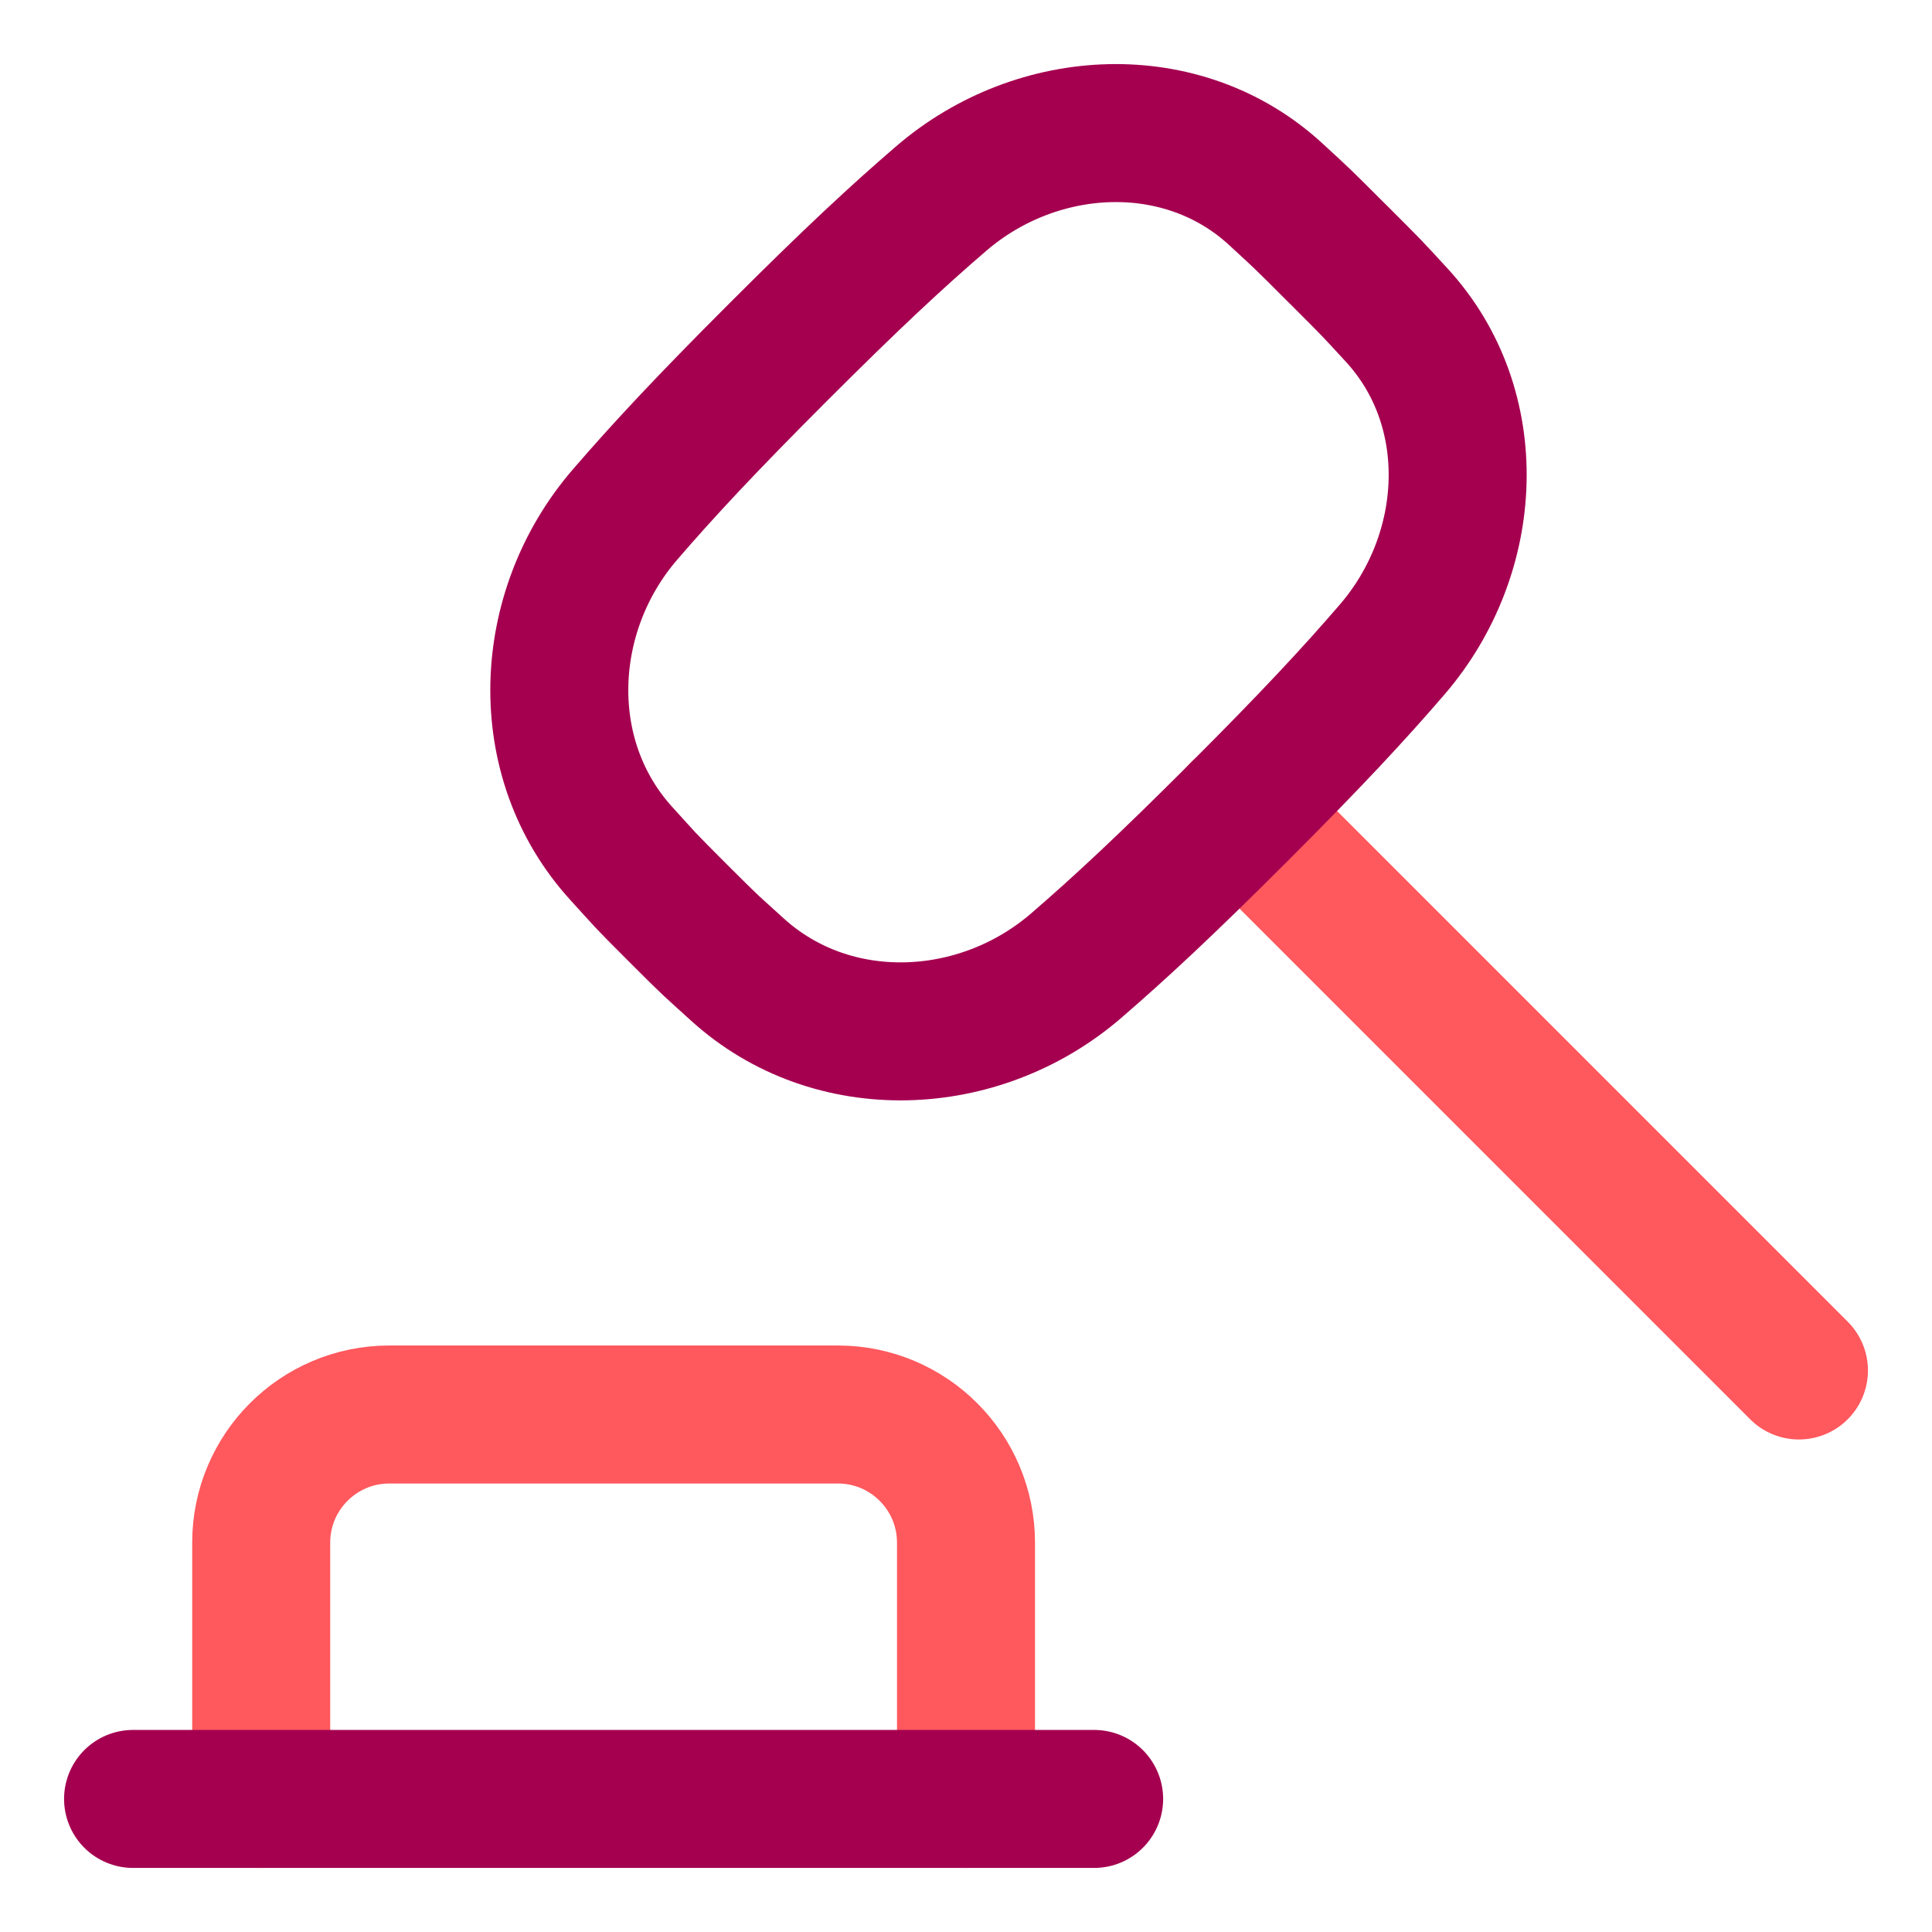
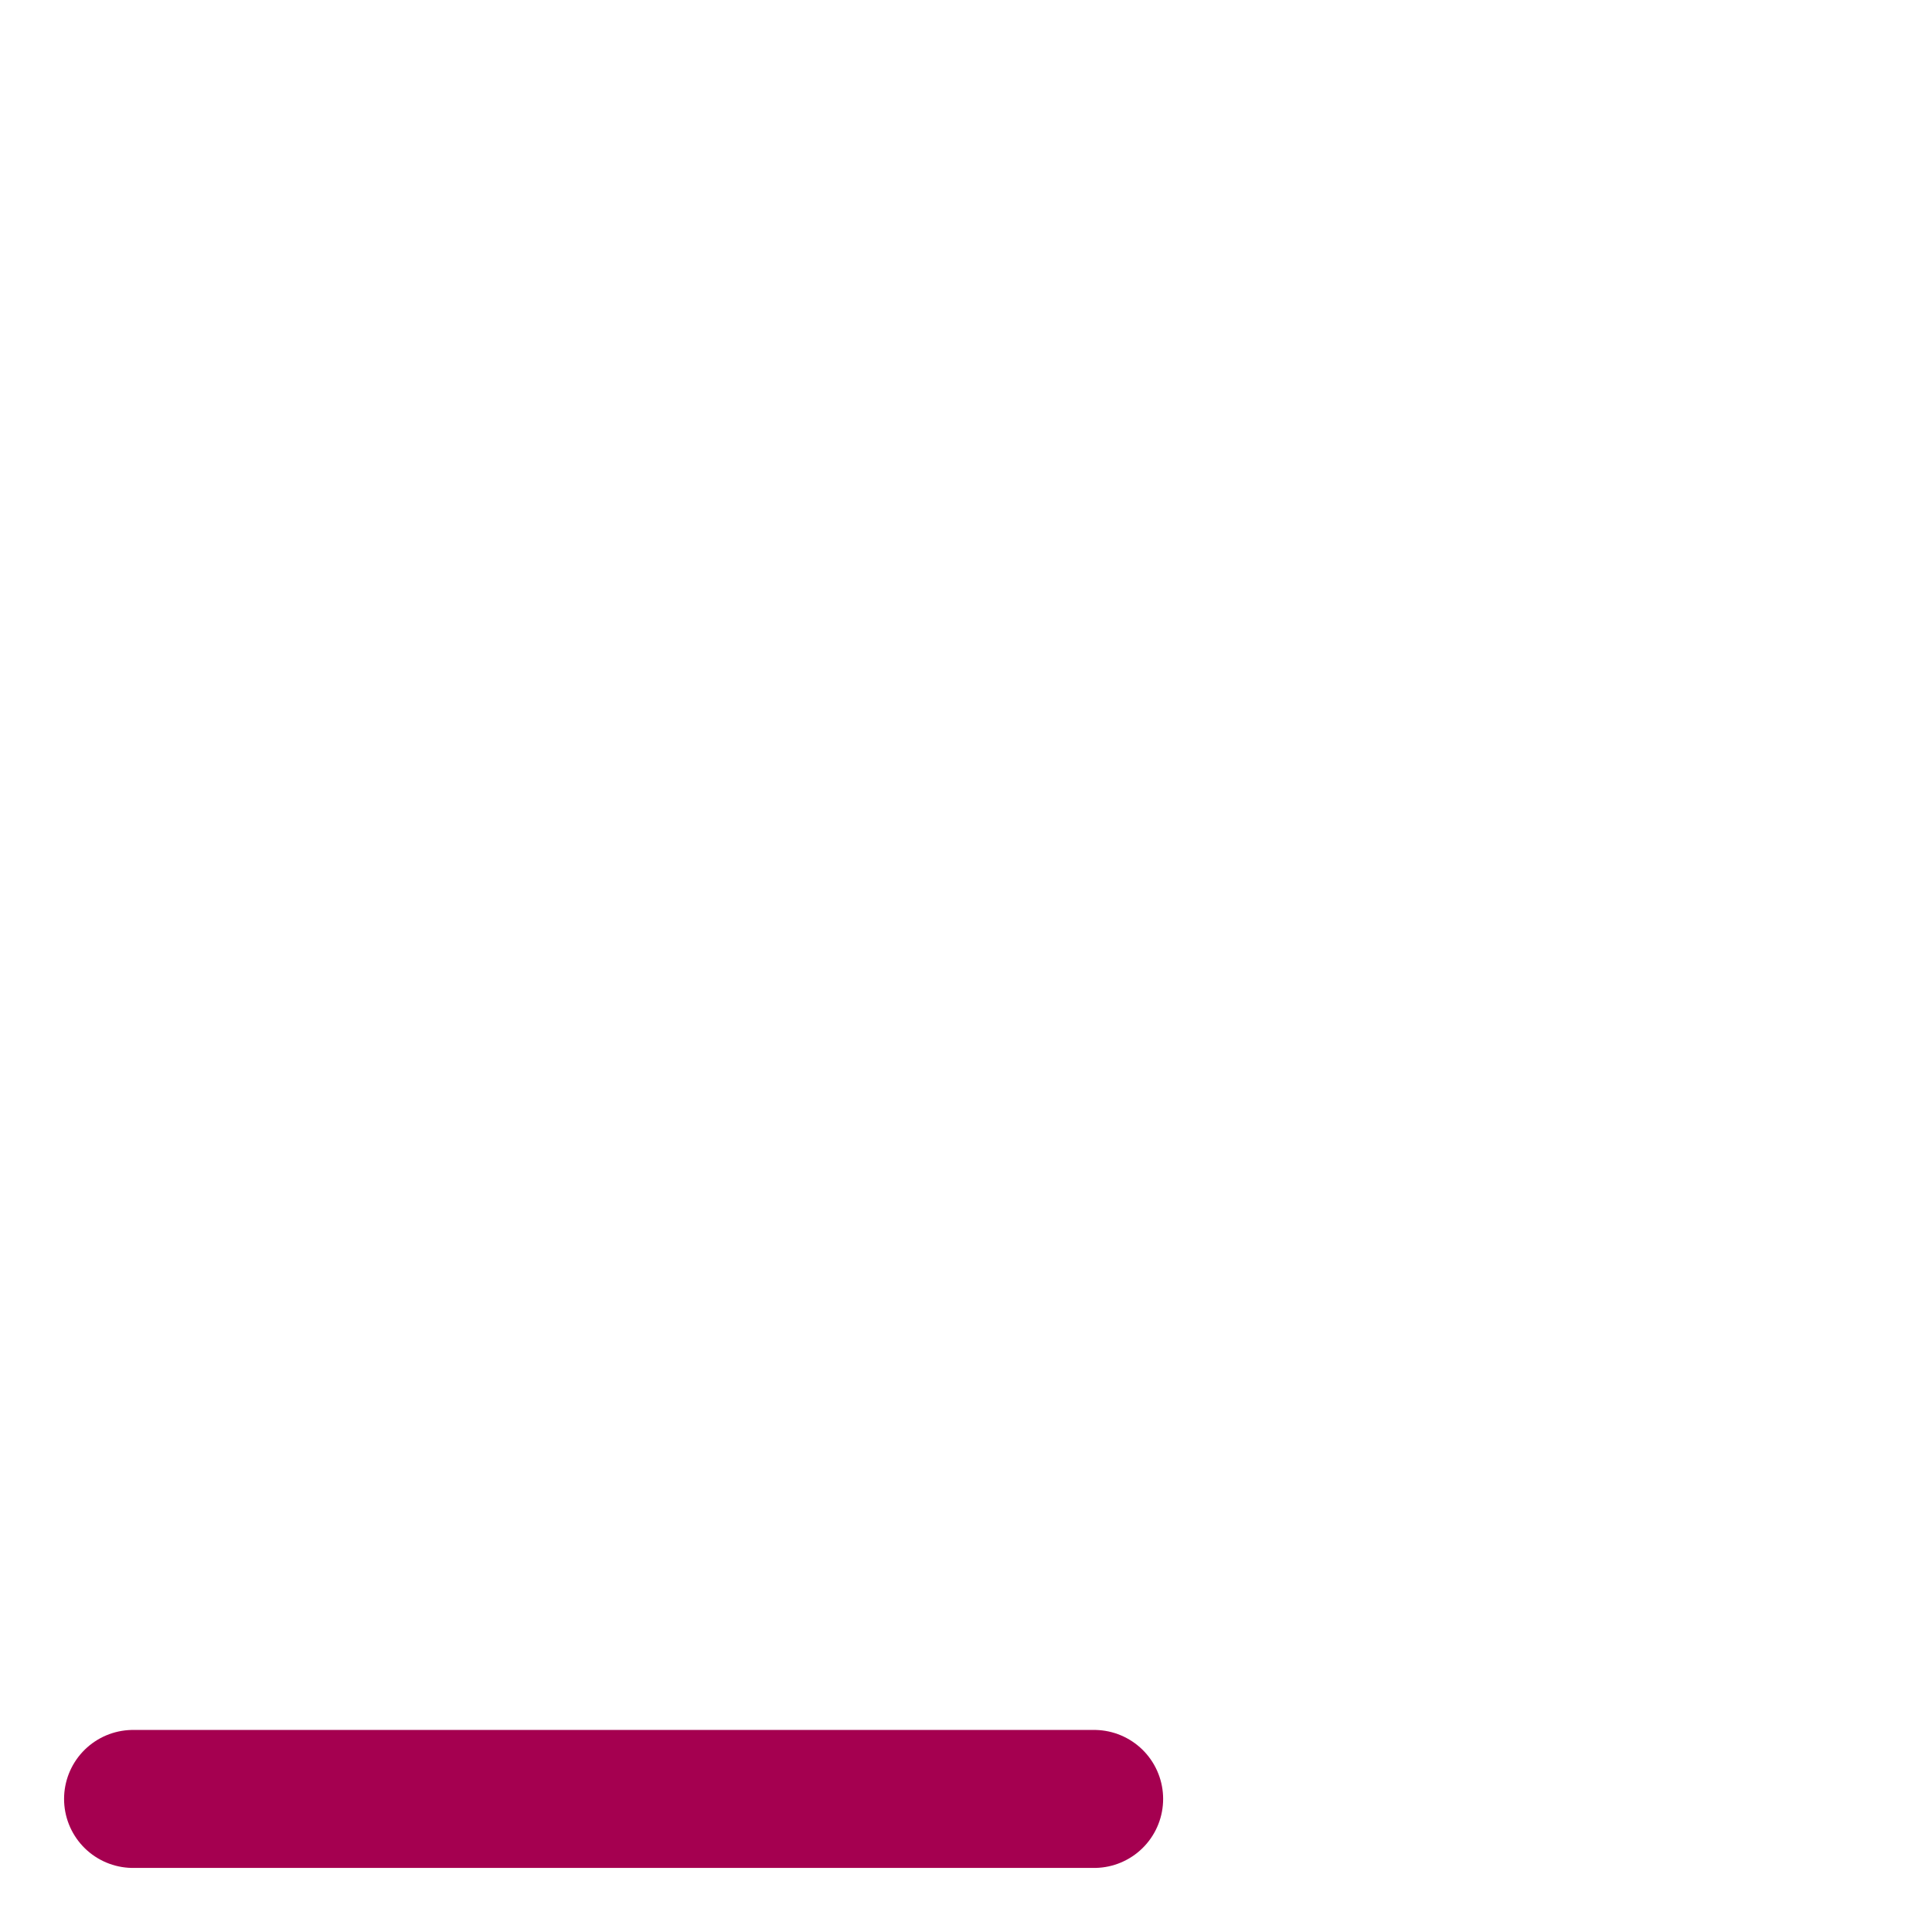
<svg xmlns="http://www.w3.org/2000/svg" fill="none" viewBox="-2 -2 56 56" id="Justice-Hammer--Streamline-Flex-Neon" height="56" width="56">
  <desc>
    Justice Hammer Streamline Icon: https://streamlinehq.com
  </desc>
  <g id="justice-hammer--hammer-work-mallet-office-company-gavel-justice-judge-arbitration-court">
-     <path id="Vector 523" stroke="#ff585d" stroke-linecap="round" stroke-linejoin="round" d="m33.933 21.513 16.21 16.211" stroke-width="4" />
-     <path id="Vector 524" stroke="#ff585d" stroke-linecap="round" stroke-linejoin="round" d="M5.571 50.143v-7.429c0 -2.051 1.663 -3.714 3.714 -3.714H22.286c2.051 0 3.714 1.663 3.714 3.714v7.429" stroke-width="4" />
-     <path id="Intersect" stroke="#a50050" stroke-linecap="round" stroke-linejoin="round" d="M36.76 5.348c-1.103 -1.103 -0.969 -0.969 -1.778 -1.715 -2.702 -2.492 -6.911 -2.277 -9.698 0.12 -1.291 1.11 -2.595 2.321 -4.728 4.454 -2.108 2.108 -3.327 3.418 -4.439 4.707 -2.432 2.817 -2.611 7.082 -0.103 9.831 0.722 0.791 0.564 0.648 1.633 1.716 1.069 1.069 0.925 0.911 1.716 1.632 2.75 2.508 7.014 2.328 9.831 -0.103 1.288 -1.112 2.599 -2.331 4.707 -4.439 2.133 -2.133 3.344 -3.438 4.455 -4.728 2.397 -2.787 2.612 -6.996 0.12 -9.698 -0.746 -0.809 -0.612 -0.675 -1.714 -1.777Z" stroke-width="4" />
    <path id="Vector 350" stroke="#a50050" stroke-linecap="round" stroke-linejoin="round" d="M1.857 50.143H29.714" stroke-width="4" />
  </g>
</svg>